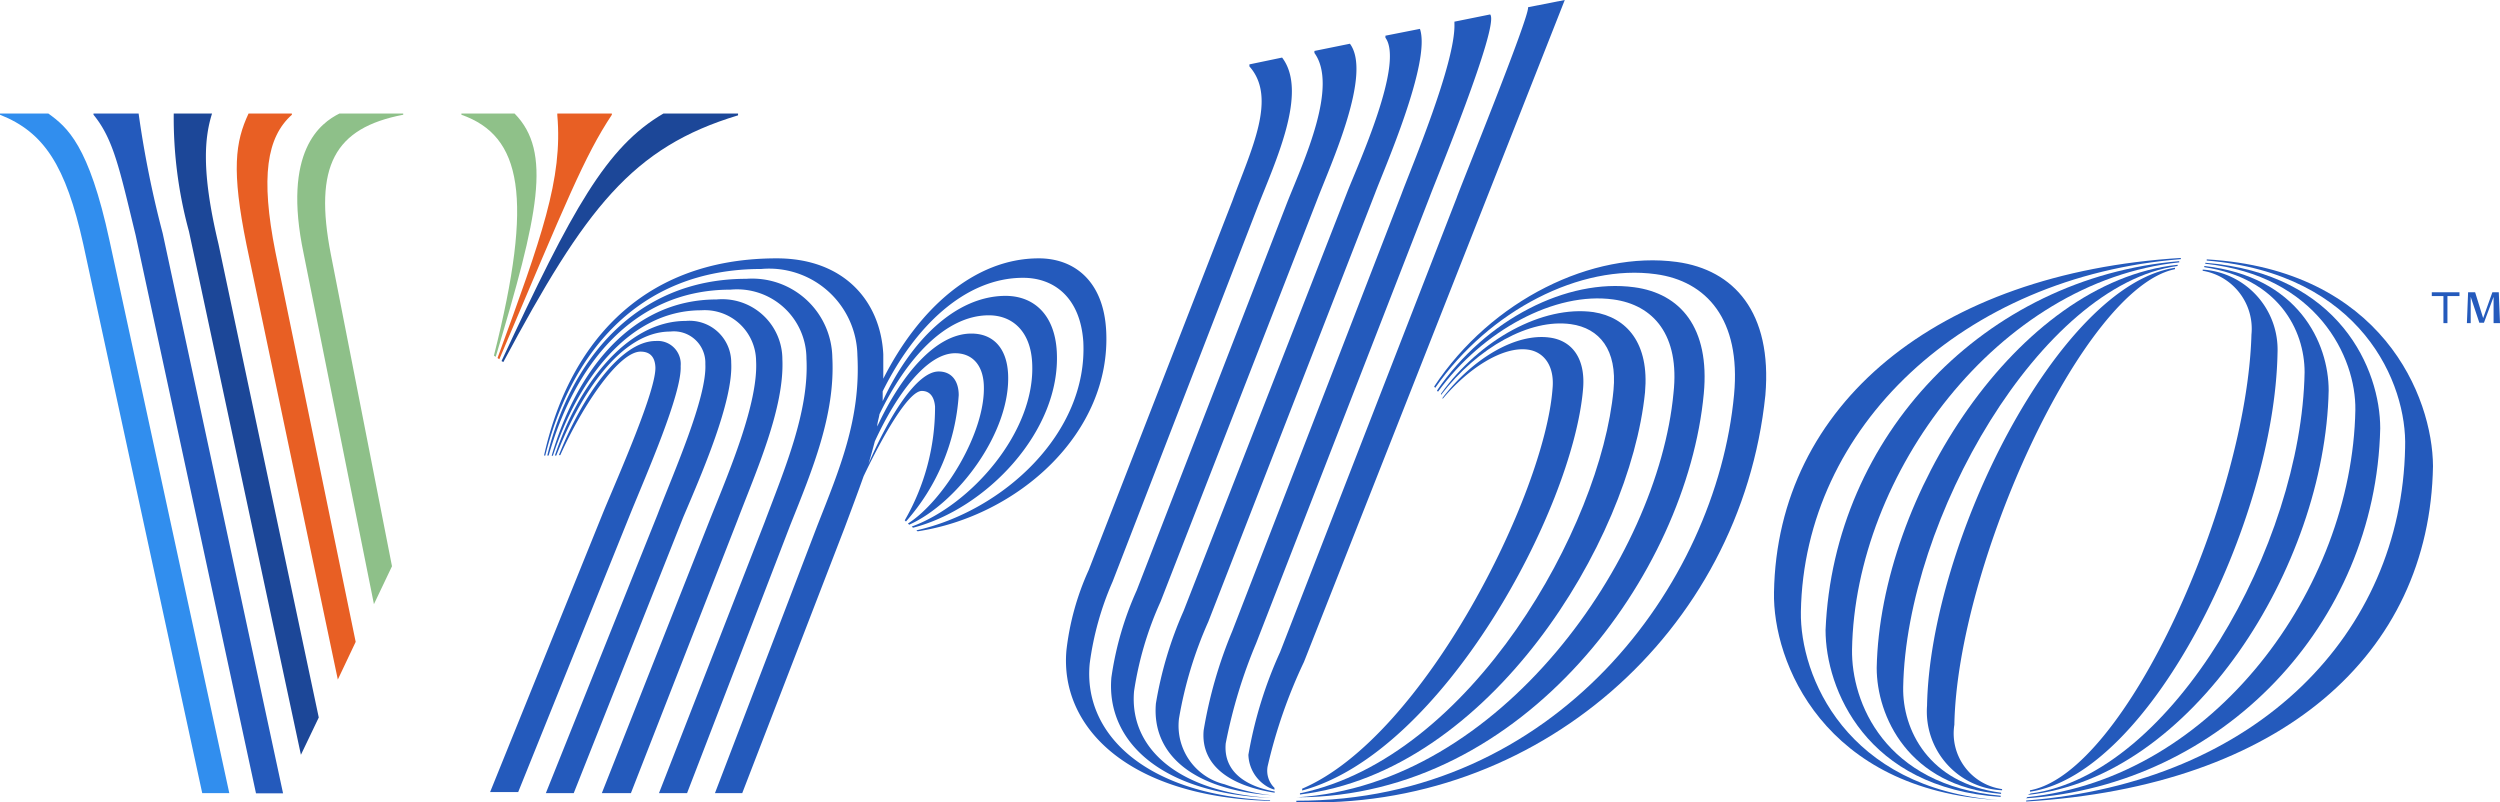
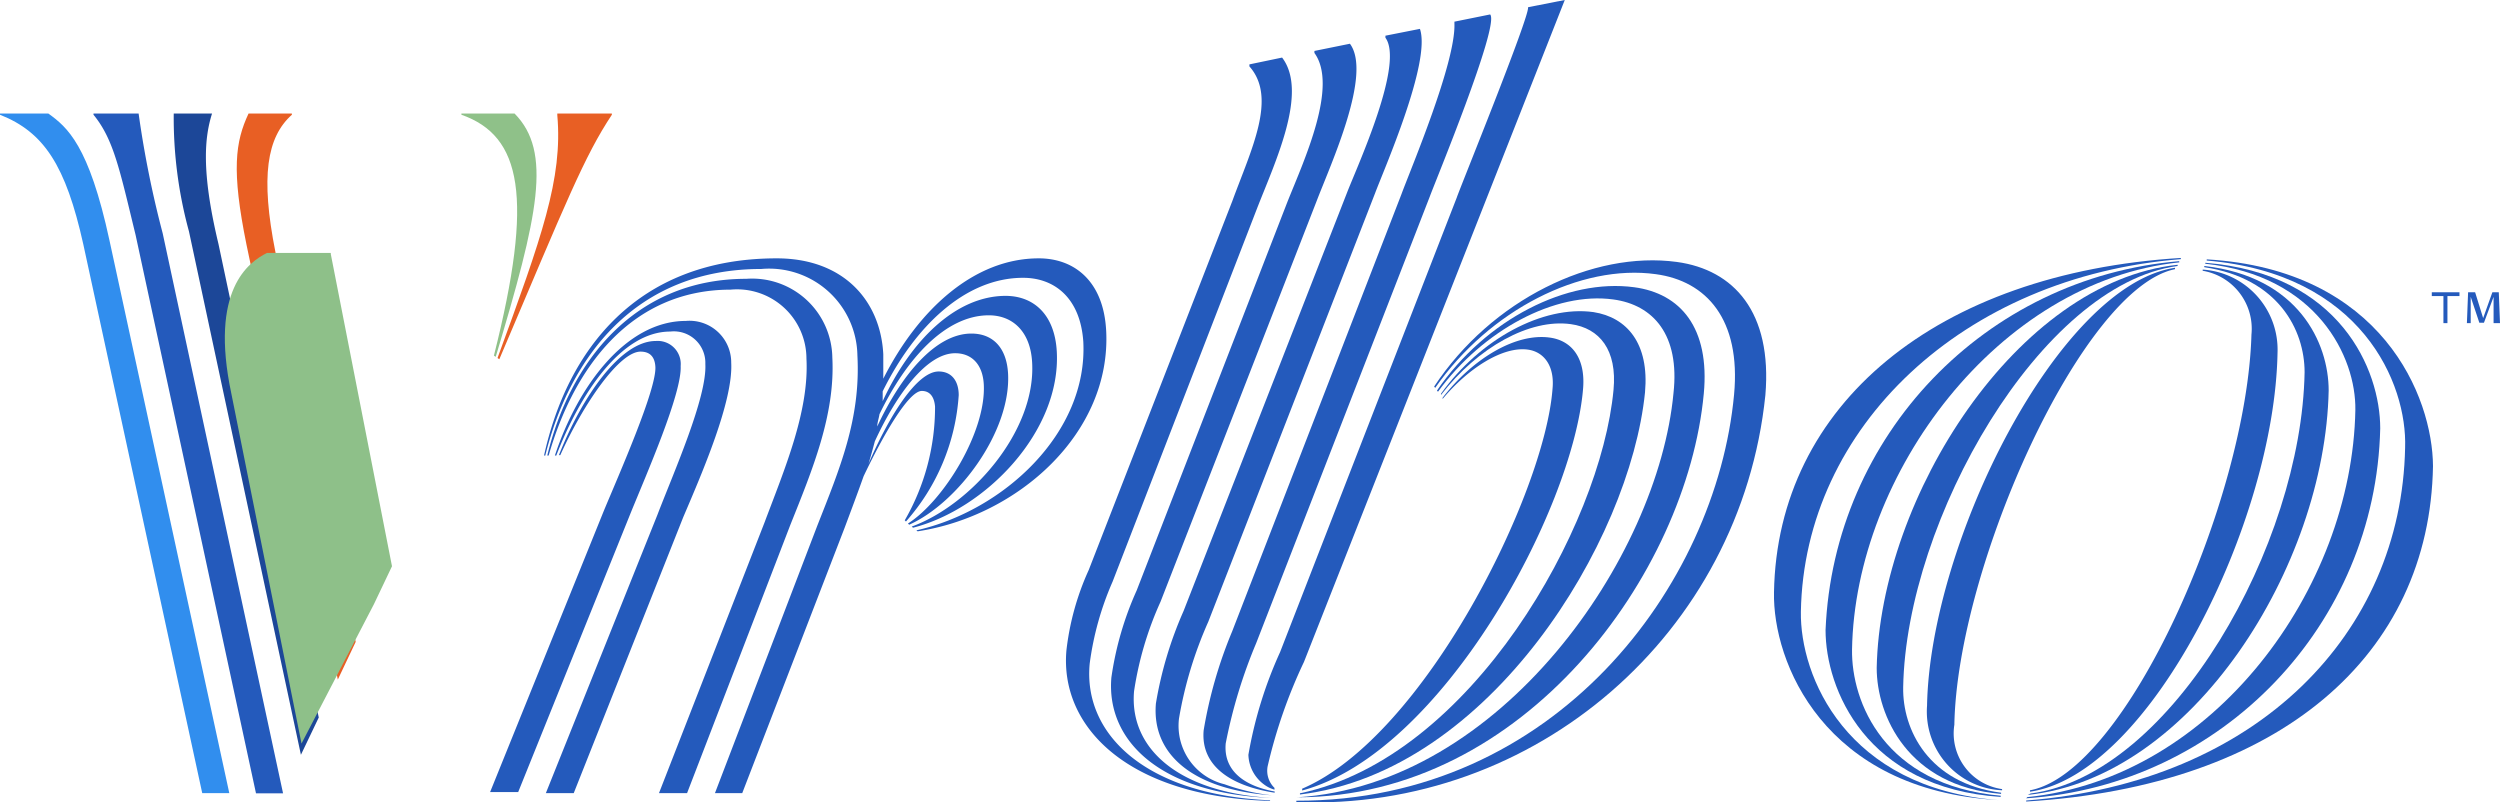
<svg xmlns="http://www.w3.org/2000/svg" width="162" height="52" viewBox="0 0 162 52">
  <g fill-rule="nonzero" fill="none">
    <path d="M142.995 16.806v.078c10.048.845 13 7.98 12.856 12.127-.234 12.01-9.541 21.68-24.556 22.863v.065c16.497-.988 26.155-9.514 26.363-21.732-.026-4.497-3.302-12.738-14.663-13.4z" fill="#245ABC" />
    <path d="M131.295 51.731c12.698-.85 22.65-11.247 22.944-23.968 0-3.795-2.6-10.034-11.335-10.736v.065c7.227.767 9.775 6.031 9.723 9.475-.208 11.581-9.19 23.851-21.254 25.086l-.078.078z" fill="#245ABC" />
    <path d="M131.4 51.51c10.672-1.105 19.264-14.83 19.498-26.203 0-3.08-1.963-7.383-8.06-8.072v.078c4.798.728 6.5 4.068 6.5 6.81-.195 11.14-8.566 26.087-17.757 27.296l-.182.091z" fill="#245ABC" />
    <path d="M131.542 51.211v.091c7.8-1.13 15.847-17.52 16.042-28.439a5.2 5.2 0 0 0-4.85-5.394v.078a3.808 3.808 0 0 1 3.16 4.133c-.3 10.671-8.1 28.374-14.352 29.531zm-4.9-4.237c.181-10.268 8.28-28.31 14.299-29.531v-.091c-7.54 1.118-15.873 17.794-16.068 28.374a5.108 5.108 0 0 0 4.862 5.485v-.078a3.64 3.64 0 0 1-3.094-4.16z" fill="#245ABC" />
    <path d="M123.326 44.53c.195-10.853 8.918-26.086 17.784-27.295v-.078c-10.4 1.105-19.279 15.038-19.5 26.125 0 3.094 2.028 7.67 8.06 8.163v-.078c-4.706-.61-6.396-4.094-6.344-6.837z" fill="#245ABC" />
    <path d="M120.012 42.087c.195-11.373 9.463-23.851 21.202-25.086v-.078c-12.571 1.057-22.393 11.3-22.918 23.903 0 3.795 2.6 10.242 11.348 10.814v-.078c-7.54-.676-9.684-6.07-9.632-9.475z" fill="#245ABC" />
    <path d="M116.697 39.643c.208-11.945 10.503-21.72 24.62-22.85v-.078c-15.807.975-26.154 9.501-26.362 21.667-.091 4.498 3.198 12.816 14.546 13.466-9.905-.78-12.87-8.059-12.804-12.205zm-8.034-22.668c-5.447-.74-12.025 2.457-15.73 8.072l.066.09c3.51-5.043 9.437-8.045 14.299-7.37 3.276.443 5.525 2.925 5.07 7.8-1.157 12.412-11.622 26.359-28.365 26.32v.09c15.5.597 28.8-10.944 30.393-26.371.455-5.382-2.041-8.124-5.733-8.631z" fill="#245ABC" />
    <path d="M110.405 25.515c.403-4.277-1.508-6.5-4.51-6.902-4.33-.585-9.595 2.053-12.78 6.694l.066.078c2.924-4.004 7.604-6.5 11.361-5.98 2.6.352 4.316 2.301 3.9 6.07-1.001 10.685-11.193 25.372-24.387 26.191 14.741-.013 25.258-14.505 26.35-26.151z" fill="#245ABC" />
    <path d="M84.237 51.406v.078c12.284-1.469 21.384-16.39 22.36-26.06.285-3.172-1.17-4.862-3.342-5.2-3.276-.454-7.358 1.755-9.88 5.29v.079c2.405-3.107 5.76-4.953 8.411-4.589 1.872.26 3.016 1.677 2.77 4.264-.82 8.812-9.179 23.811-20.32 26.138z" fill="#245ABC" />
    <path d="M84.38 51.107v.117c9.1-2.444 17.536-18.197 18.2-25.995.181-1.99-.703-3.159-2.159-3.354-2.17-.299-4.927 1.3-6.941 3.9v.077c1.676-2.001 3.9-3.418 5.524-3.197 1.053.143 1.742 1.066 1.6 2.535-.508 6.81-8.307 22.538-16.224 25.917zm-1.43-8.851a27.176 27.176 0 0 0-2.054 6.654 2.483 2.483 0 0 0 1.3 2.106c.125.063.256.115.39.156v-.117a1.547 1.547 0 0 1-.442-1.404 33.05 33.05 0 0 1 2.353-6.758L101.397 0l-2.38.468c.13.546-4.433 11.763-4.614 12.322L82.95 42.256z" fill="#245ABC" />
    <path d="M79.843 40.917a29.073 29.073 0 0 0-1.846 6.408c-.208 2.352 1.846 3.626 4.602 4.042v-.078c-1.885-.338-3.34-1.3-3.172-3.12a32.946 32.946 0 0 1 1.976-6.498l11.258-28.96c.273-.766 4.55-11.112 3.9-11.775l-2.314.468v.13c.09 2.521-2.834 9.423-3.432 11.048L79.843 40.917z" fill="#245ABC" />
    <path d="M87.305 12.439 76.697 39.59a24.862 24.862 0 0 0-1.794 5.992c-.286 3.314 2.431 5.602 7.514 5.953a13.261 13.261 0 0 1-3.068-.715 3.9 3.9 0 0 1-2.95-4.263 26.084 26.084 0 0 1 1.897-6.265l10.816-27.79c.546-1.468 3.64-8.487 2.899-10.631l-2.236.442v.13c1.222 1.676-1.755 8.175-2.47 9.995z" fill="#245ABC" />
    <path d="m83.457 12.998-9.802 25.267a20.885 20.885 0 0 0-1.638 5.641c-.35 4.147 3.25 7.539 10.4 7.799-5.993-.338-9.256-3.171-8.93-6.915a21.86 21.86 0 0 1 1.715-5.797L85.33 12.998c.91-2.379 3.6-8.215 2.145-10.164l-2.301.467v.13c1.56 2.145-.676 6.967-1.716 9.567z" fill="#245ABC" />
    <path d="M82.313 51.86c-8.073-.35-12.142-4.288-11.7-8.864.241-1.828.74-3.614 1.482-5.303l9.347-24.15c1.17-3.015 3.354-7.564 1.638-9.813l-2.119.442v.13c1.807 2.028.13 5.355-1.105 8.722L70.548 36.94a17.246 17.246 0 0 0-1.443 5.199c-.442 4.978 3.991 9.488 13.182 9.76l.026-.038zM71.679 21.42c-.169-3.21-2.067-4.679-4.367-4.679-4.186 0-7.8 3.302-10.075 7.799v-1.586c-.182-3.496-2.6-6.213-6.903-6.213-9.1 0-13.584 5.992-15.08 12.777h.079c1.586-6.356 5.823-12.088 14-12.088a5.72 5.72 0 0 1 6.227 5.602c.22 4.12-1.144 7.33-2.6 11.035l-6.63 17.326h1.768l6.63-17.183c.442-1.183.858-2.288 1.235-3.353 1.3-2.73 2.925-5.524 3.77-5.524.624 0 .819.532.858 1.013a14.66 14.66 0 0 1-1.963 7.37l.078.078a13.699 13.699 0 0 0 3.419-8.188c0-.897-.442-1.534-1.3-1.534-1.417 0-3.224 2.911-4.55 5.992.156-.494.286-.988.416-1.469 1.417-3.08 3.38-5.706 5.2-5.706 1.118 0 1.794.767 1.859 2.028.156 3.067-2.6 7.538-4.914 9.007l.078.078c3.146-1.404 6.604-6.018 6.409-9.787-.091-1.677-.975-2.6-2.38-2.6-2.313 0-4.55 2.69-6.096 6.018 0-.26.104-.52.143-.793 1.729-3.574 4.264-6.408 7.085-6.408 1.534 0 2.704 1.04 2.808 3.068.247 4.471-3.978 9.228-7.8 10.619l.078.078c4.693-1.196 9.593-6.226 9.32-11.399-.13-2.444-1.52-3.626-3.327-3.626-3.25.013-6.15 2.924-7.956 6.823v-.636c2.067-4.186 5.33-7.357 9.1-7.357 2.027 0 3.704 1.3 3.9 4.133.311 5.94-5.2 10.97-10.816 12.231l.078.065c6.5-.988 12.57-6.369 12.22-13.01z" fill="#245ABC" />
    <path d="M53.935 23.162a5.199 5.199 0 0 0-5.577-5.095c-7.254 0-11.426 5.394-12.895 11.45h.09c1.613-5.64 5.304-10.748 11.791-10.748a4.498 4.498 0 0 1 4.914 4.47c.182 3.42-1.43 7.189-2.717 10.62l-6.838 17.534h1.82l6.695-17.39c1.43-3.575 2.912-7.137 2.717-10.841z" fill="#245ABC" />
-     <path d="M50.698 23.305a3.9 3.9 0 0 0-4.264-3.9c-5.694 0-9.177 4.914-10.685 10.126h.078c1.599-4.848 4.874-9.424 9.606-9.424a3.328 3.328 0 0 1 3.562 3.289c.143 2.716-1.729 7.123-2.964 10.203L39 51.393h1.884l6.903-17.677c1.222-3.21 3.042-7.266 2.912-10.411z" fill="#245ABC" />
    <path d="M47.383 23.513a2.703 2.703 0 0 0-2.938-2.717c-3.9 0-7.006 4.238-8.488 8.722h.09c1.548-4.003 4.2-8.033 7.384-8.033a2.041 2.041 0 0 1 2.275 2.106c.117 2.158-2.067 7.058-3.107 9.774l-7.227 18.028h1.807l7.097-17.885c1.222-2.86 3.237-7.513 3.107-9.995z" fill="#245ABC" />
    <path d="M44.107 23.72a1.495 1.495 0 0 0-1.612-1.624c-2.3 0-4.783 3.627-6.278 7.396h.09c1.509-3.354 3.836-6.707 5.2-6.707.56 0 .923.286.962.988.078 1.469-2.365 6.98-3.353 9.358l-7.358 18.197h1.82l7.292-18.093c1.027-2.521 3.328-7.76 3.237-9.514z" fill="#245ABC" />
    <path d="m21.891 44.036 1.157-2.443-5.2-25.255c-.975-4.9-.559-7.448 1.066-8.903v-.078h-2.808c-.858 1.832-1.118 3.665-.13 8.513l5.915 28.166z" fill="#E85F24" />
    <path d="m19.5 48.91 1.156-2.417-6.5-30.688c-1.143-4.77-.883-6.954-.416-8.448h-2.482a27.89 27.89 0 0 0 .988 7.642l7.253 33.911z" fill="#1C4798" />
    <path d="M6.058 7.357v.078c1.3 1.585 1.69 3.522 2.73 7.798l7.8 36.173h1.754l-7.8-36.29a66.384 66.384 0 0 1-1.56-7.76H6.059z" fill="#245ABC" />
    <path d="M3.133 7.357H0v.078c2.86 1.13 4.264 3.301 5.395 8.383l7.709 35.575h1.754l-7.76-35.796c-1.34-6.213-2.743-7.356-3.965-8.24z" fill="#318EEE" />
-     <path d="M42.99 7.357c-3.692 2.157-5.89 6.148-10.491 16.039l.117.065c5.317-9.956 8.345-13.92 15.21-15.987v-.117h-4.837z" fill="#1C4798" />
    <path d="m32.239 23.2.117.079c4.368-10.281 5.512-13.154 7.293-15.844v-.078h-3.536v.104c.364 4.12-1.014 7.915-3.874 15.74z" fill="#E85F24" />
    <path d="m32.005 23.045.117.078c2.769-9.215 3.666-13.284 1.222-15.766h-3.445v.078c3.9 1.377 4.706 5.316 2.106 15.61z" fill="#8FC189" />
-     <path d="m24.231 39.15 1.17-2.457-3.965-20.225c-1.105-5.693.221-8.175 4.693-9.033v-.078h-4.134c-1.196.598-3.73 2.391-2.314 9.098l4.55 22.694z" fill="#8EC089" />
+     <path d="m24.231 39.15 1.17-2.457-3.965-20.225v-.078h-4.134c-1.196.598-3.73 2.391-2.314 9.098l4.55 22.694z" fill="#8EC089" />
    <path d="M158.594 19.185v1.754h-.26v-1.754h-.754v-.247h1.794v.247h-.78zm2.99 1.754v-1.702l-.624 1.676h-.299l-.559-1.676v1.702h-.247l.078-2.001h.455l.52 1.676.598-1.676h.416l.078 2.001h-.416z" fill="#245ABC" />
  </g>
</svg>